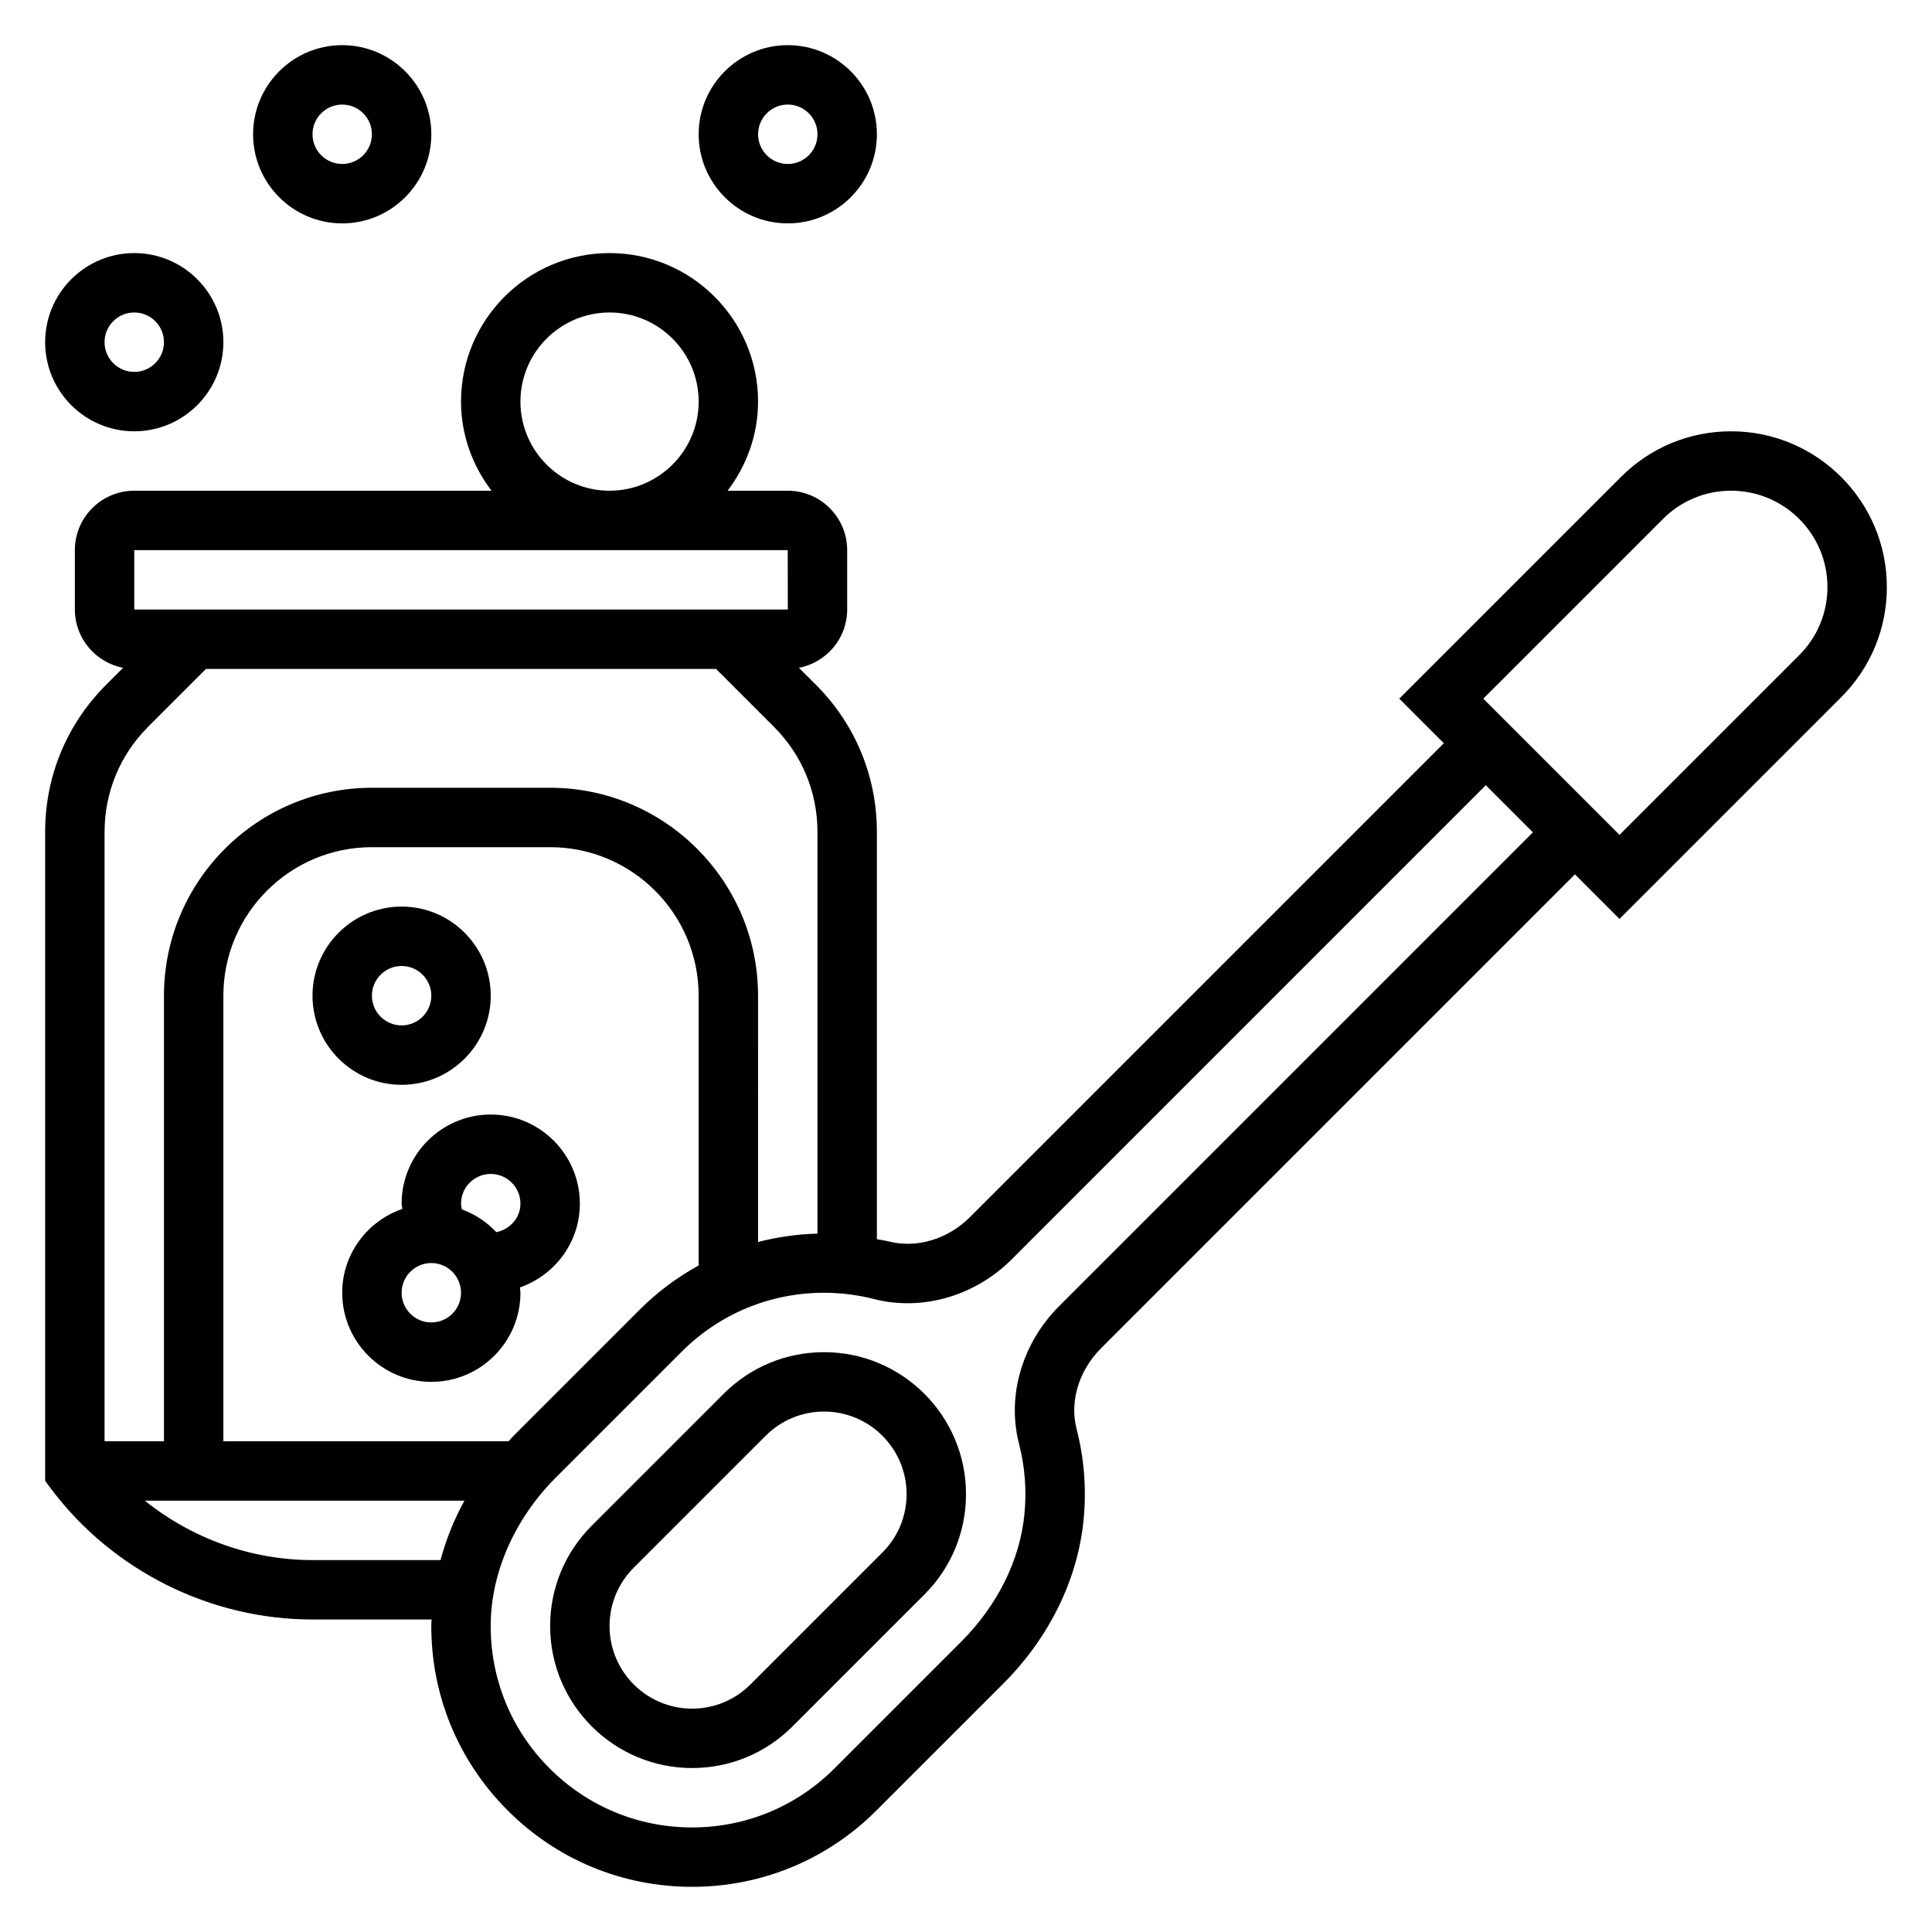
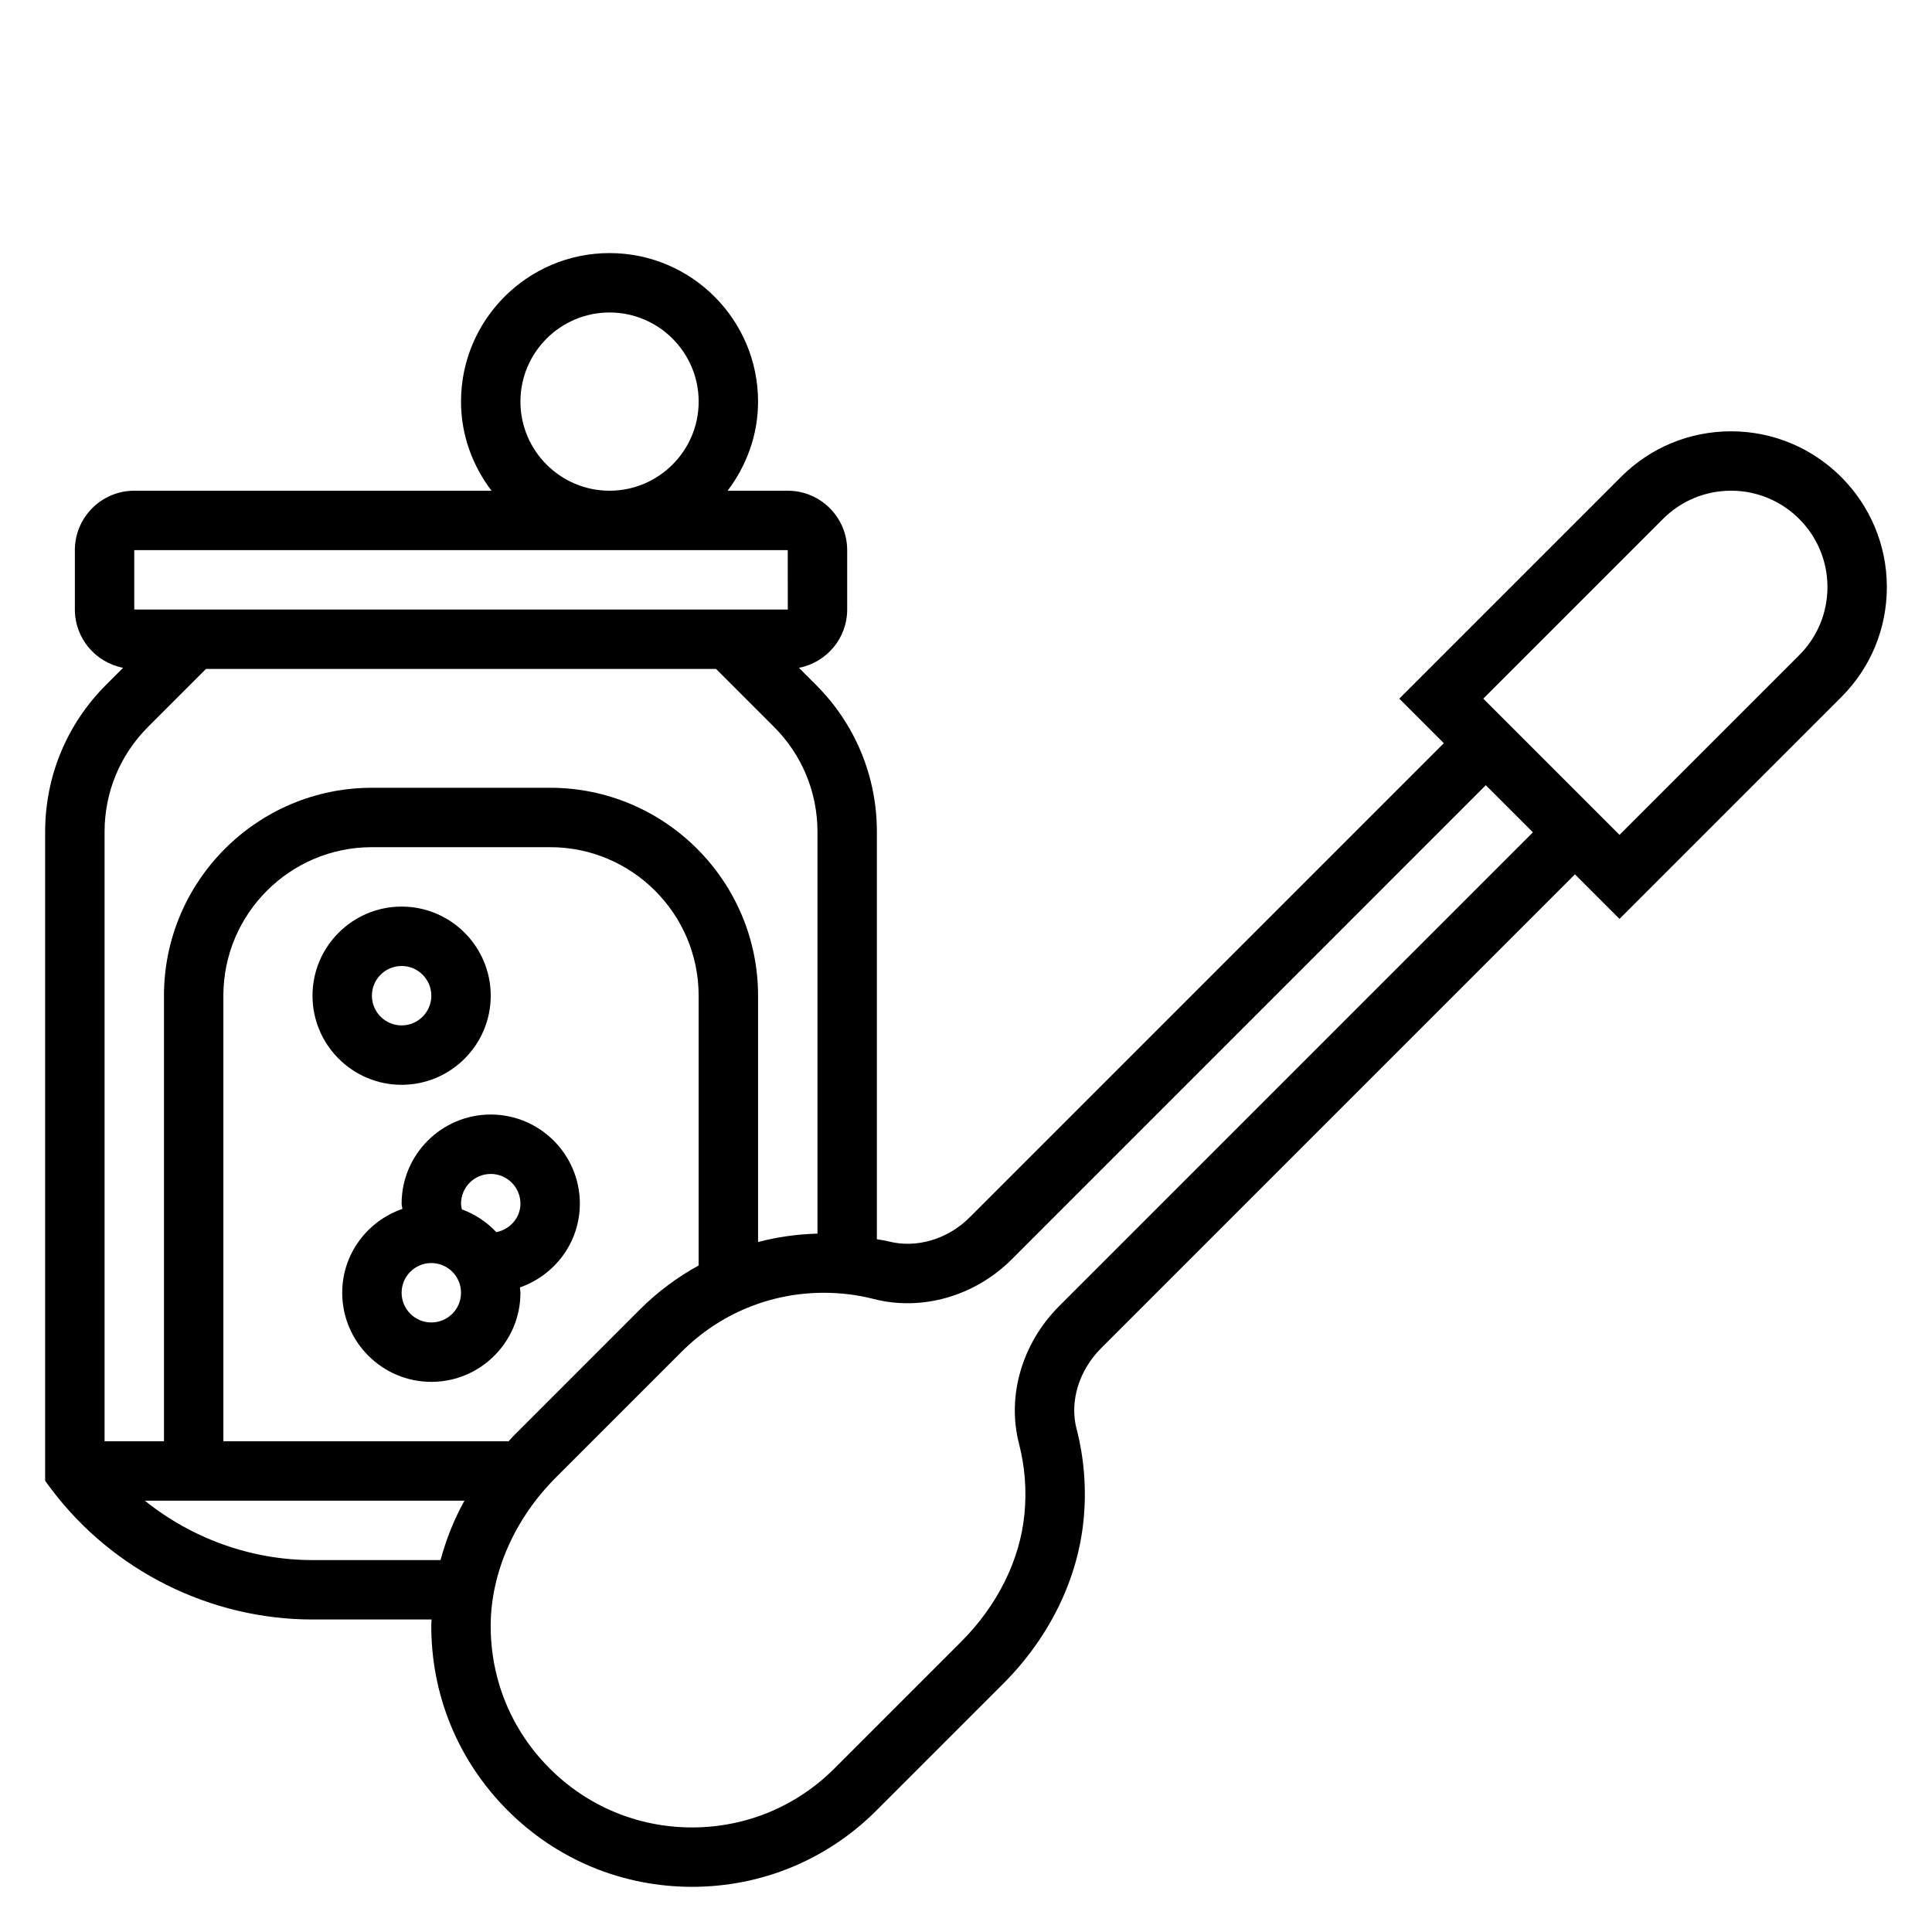
<svg xmlns="http://www.w3.org/2000/svg" fill="#000000" width="800px" height="800px" version="1.1" viewBox="144 144 512 512">
  <g>
-     <path d="m362.39 502.34c-10.043 0-19.5 3.914-26.598 11.012l-34.977 34.977c-7.109 7.106-11.023 16.555-11.023 26.605 0 20.734 16.879 37.613 37.613 37.613 10.043 0 19.5-3.914 26.598-11.012l34.977-34.977c7.109-7.109 11.023-16.555 11.023-26.605 0-20.738-16.879-37.613-37.613-37.613zm15.469 53.078-34.977 34.977c-4.133 4.133-9.629 6.41-15.477 6.41-12.059 0-21.867-9.809-21.867-21.871 0-5.84 2.273-11.336 6.398-15.469l34.977-34.977c4.133-4.129 9.625-6.406 15.477-6.406 12.059 0 21.867 9.809 21.867 21.871 0 5.848-2.273 11.34-6.398 15.465z" />
    <path d="m602.77 258.3c-11.02 0-21.387 4.289-29.18 12.082l-58.766 58.766 11.809 11.809-125.63 125.63c-5.856 5.856-14.129 8.289-21.516 6.398-1.016-0.262-2.07-0.379-3.102-0.59v-107.94c0-14.719-5.738-28.559-16.145-38.965l-4.512-4.512c7.266-1.395 12.785-7.777 12.785-15.445v-15.742c0-8.684-7.062-15.742-15.742-15.742h-15.949c4.996-6.602 8.074-14.727 8.074-23.621 0-21.703-17.656-39.359-39.359-39.359s-39.359 17.656-39.359 39.359c0 8.895 3.078 17.02 8.078 23.617h-94.672c-8.684 0-15.742 7.062-15.742 15.742v15.742c0 7.668 5.519 14.051 12.785 15.445l-4.512 4.512c-10.41 10.41-16.148 24.246-16.148 38.969v171.99l1.574 2.109c16.273 21.68 42.172 34.629 69.273 34.629h31.566c-0.016 0.449-0.078 0.898-0.078 1.344-0.109 18.531 7.039 35.984 20.105 49.121 13.066 13.145 30.465 20.379 49.004 20.379 18.461 0 35.809-7.188 48.863-20.238l33.574-33.574c12.234-12.234 19.805-27.695 21.324-43.539 0.781-8.125 0.156-16.199-1.867-23.992-1.891-7.297 0.613-15.516 6.535-21.434l125.54-125.54 11.809 11.809 58.766-58.766c7.793-7.793 12.082-18.16 12.082-29.18 0-22.754-18.516-41.27-41.266-41.27zm-320.85-7.871c0-13.02 10.598-23.617 23.617-23.617 13.02 0 23.617 10.598 23.617 23.617 0 13.02-10.598 23.617-23.617 23.617-13.02 0-23.617-10.598-23.617-23.617zm-102.34 55.105v-15.742h173.18l0.016 15.742zm3.66 31.086 15.344-15.344h135.18l15.344 15.344c7.43 7.43 11.531 17.32 11.531 27.836v106.47c-5.383 0.133-10.652 0.891-15.742 2.219l-0.004-65.273c0-30.379-24.727-55.105-55.105-55.105h-47.23c-30.379 0-55.105 24.727-55.105 55.105v118.08l-15.742-0.004v-161.49c0-10.52 4.102-20.398 11.531-27.836zm96.93 187.82c-0.488 0.488-0.914 1.016-1.387 1.512l-75.586-0.004v-118.08c0-21.703 17.656-39.359 39.359-39.359h47.23c21.703 0 39.359 17.656 39.359 39.359v71.492c-5.66 3.117-10.934 7.023-15.625 11.723zm-53.359 32.996c-16.254 0-31.945-5.723-44.43-15.742h84.703c-2.793 5.031-4.871 10.32-6.344 15.742zm197.89-67.32c-9.848 9.848-13.934 23.836-10.645 36.52 1.551 6.008 2.039 12.25 1.441 18.539-1.172 12.219-7.141 24.262-16.793 33.914l-33.574 33.574c-10.07 10.074-23.469 15.625-37.727 15.625-14.305 0-27.742-5.59-37.84-15.734-10.102-10.148-15.602-23.617-15.523-37.926 0.086-13.934 6.375-28.168 17.254-39.055l33.348-33.348c10.078-10.078 23.473-15.625 37.73-15.625 4.465 0 8.91 0.551 13.195 1.652 12.762 3.273 26.781-0.746 36.559-10.523l125.63-125.64 12.484 12.484zm196.12-172.5-47.633 47.633-36.102-36.102 47.633-47.633c4.82-4.816 11.234-7.469 18.051-7.469 14.074 0 25.523 11.445 25.523 25.52 0 6.816-2.656 13.234-7.473 18.051z" />
    <path d="m274.05 439.36c-13.02 0-23.617 10.598-23.617 23.617 0 0.473 0.164 0.922 0.195 1.395-9.238 3.199-15.938 11.898-15.938 22.219 0 13.02 10.598 23.617 23.617 23.617 13.02 0 23.617-10.598 23.617-23.617 0-0.48-0.109-0.93-0.141-1.41 9.215-3.219 15.883-11.902 15.883-22.203 0-13.023-10.598-23.617-23.617-23.617zm-15.746 55.102c-4.344 0-7.871-3.527-7.871-7.871s3.527-7.871 7.871-7.871 7.871 3.527 7.871 7.871c0.004 4.348-3.523 7.871-7.871 7.871zm17.219-23.93c-2.504-2.684-5.613-4.746-9.125-6.039-0.109-0.504-0.219-1.004-0.219-1.516 0-4.344 3.527-7.871 7.871-7.871s7.871 3.527 7.871 7.871c0 3.809-2.863 6.879-6.398 7.555z" />
    <path d="m274.05 407.87c0-13.02-10.598-23.617-23.617-23.617-13.02 0-23.617 10.598-23.617 23.617 0 13.02 10.598 23.617 23.617 23.617 13.02 0 23.617-10.598 23.617-23.617zm-31.488 0c0-4.344 3.527-7.871 7.871-7.871s7.871 3.527 7.871 7.871-3.527 7.871-7.871 7.871-7.871-3.527-7.871-7.871z" />
-     <path d="m179.58 258.3c13.02 0 23.617-10.598 23.617-23.617 0-13.02-10.598-23.613-23.617-23.613s-23.617 10.598-23.617 23.617 10.598 23.613 23.617 23.613zm0-31.488c4.344 0 7.871 3.527 7.871 7.871s-3.527 7.871-7.871 7.871-7.871-3.527-7.871-7.871 3.527-7.871 7.871-7.871z" />
-     <path d="m234.69 203.2c13.02 0 23.617-10.598 23.617-23.617s-10.598-23.617-23.617-23.617c-13.023 0-23.617 10.598-23.617 23.617s10.594 23.617 23.617 23.617zm0-31.488c4.344 0 7.871 3.527 7.871 7.871s-3.527 7.871-7.871 7.871-7.871-3.527-7.871-7.871c-0.004-4.344 3.523-7.871 7.871-7.871z" />
-     <path d="m352.77 203.2c13.02 0 23.617-10.598 23.617-23.617s-10.598-23.617-23.617-23.617-23.617 10.598-23.617 23.617 10.598 23.617 23.617 23.617zm0-31.488c4.344 0 7.871 3.527 7.871 7.871s-3.527 7.871-7.871 7.871-7.871-3.527-7.871-7.871 3.527-7.871 7.871-7.871z" />
  </g>
</svg>